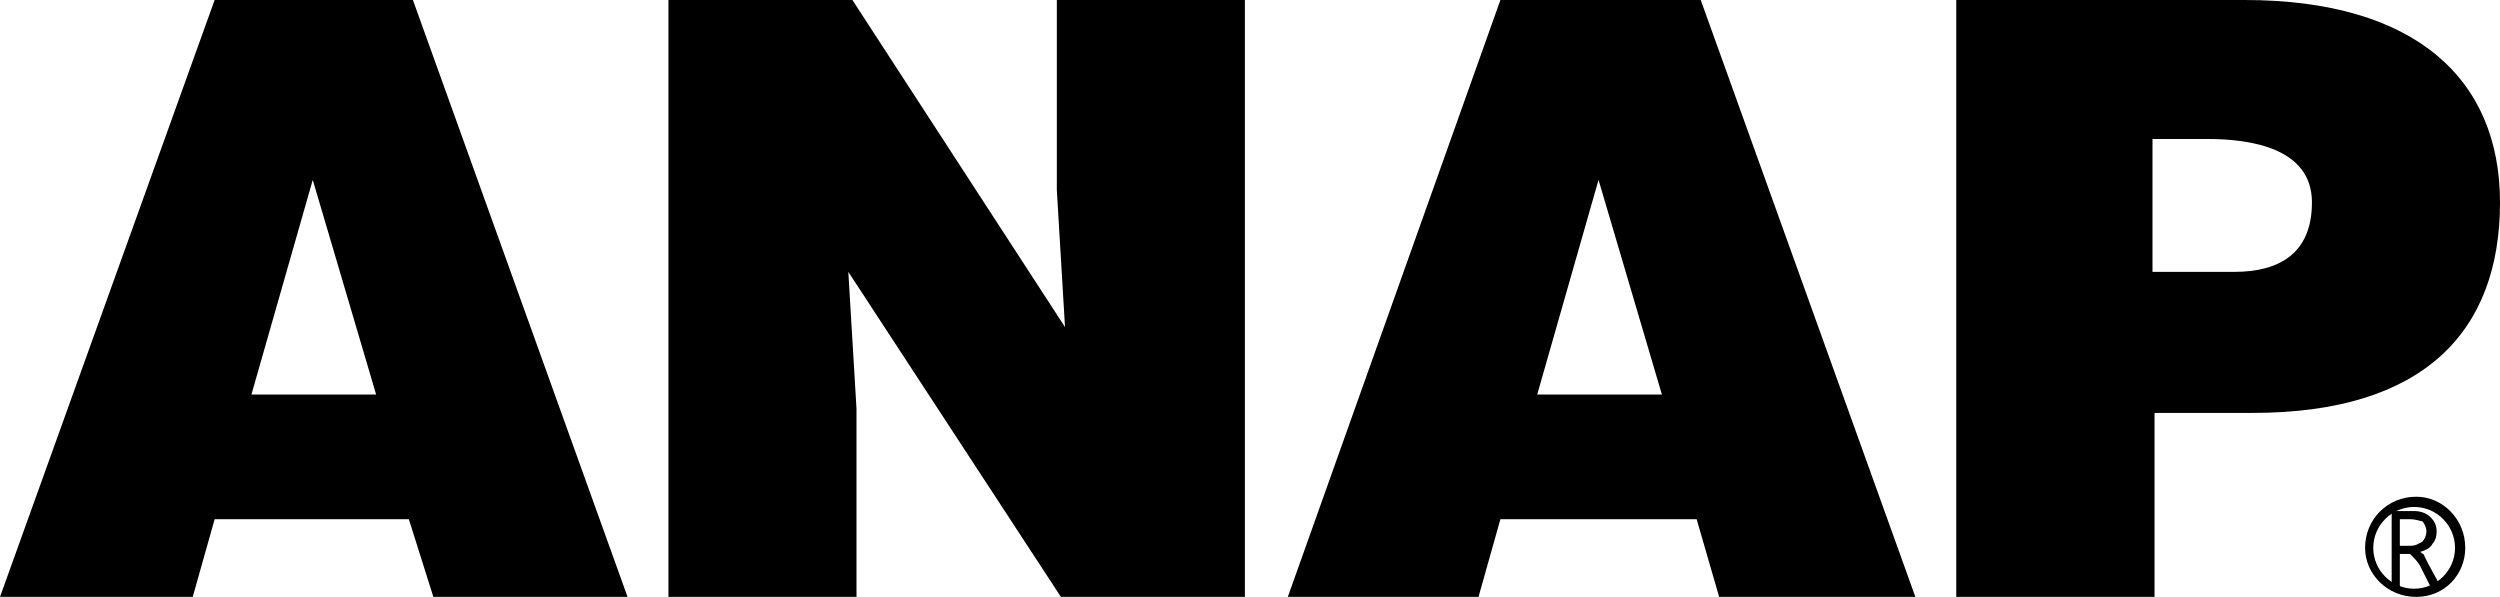
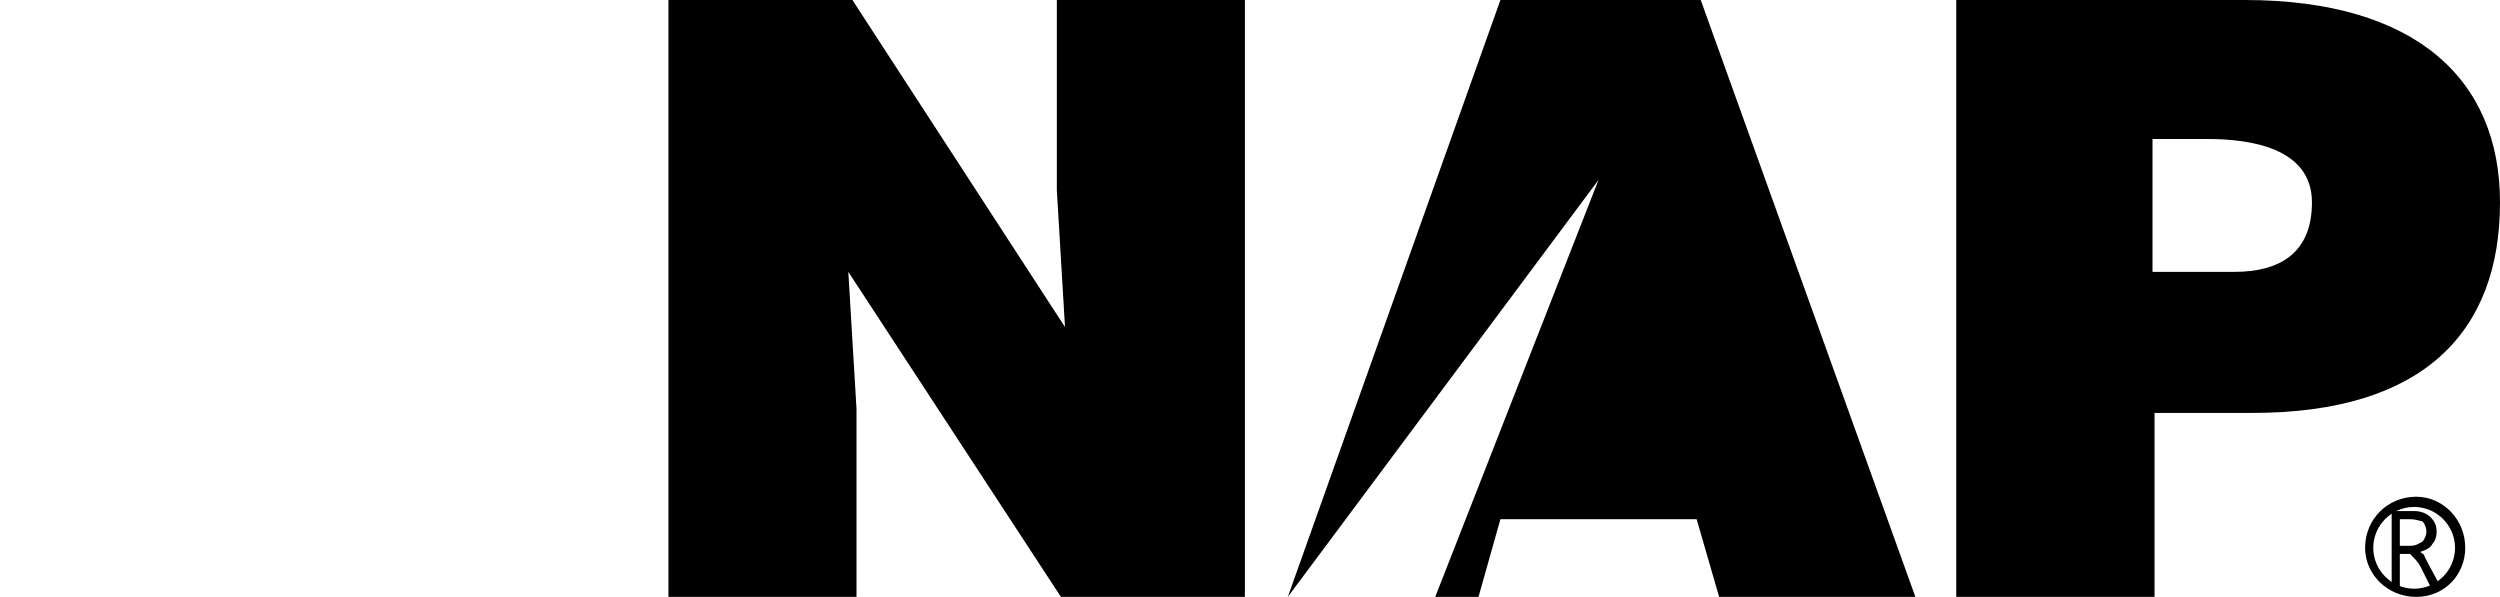
<svg xmlns="http://www.w3.org/2000/svg" version="1.1" id="レイヤー_1" x="0px" y="0px" viewBox="0 0 122.3 29.2" style="enable-background:new 0 0 122.3 29.2;" xml:space="preserve">
  <style type="text/css">
	.st0{fill:#000;}
</style>
  <g>
    <g>
      <g>
-         <path class="st0" d="M0,29.2L10.5,0h9.7l10.5,29.2h-9.5L20,25.4h-9.5l-1.1,3.9H0z M15.3,8.8l-3,10.5h6.1L15.3,8.8z" />
        <path class="st0" d="M52.1,16l-0.4-6.7V0h9.2v29.2h-9L41.5,13.3l0.4,6.7v9.3h-9.2V0h9L52.1,16z" />
-         <path class="st0" d="M63,29.2L73.4,0h9.8l10.5,29.2h-9.6L83,25.4h-9.6l-1.1,3.9H63z M78.2,8.8l-3,10.5h6.1L78.2,8.8z" />
+         <path class="st0" d="M63,29.2L73.4,0h9.8l10.5,29.2h-9.6L83,25.4h-9.6l-1.1,3.9H63z l-3,10.5h6.1L78.2,8.8z" />
        <path class="st0" d="M95.7,29.2V0h14.1c8.4,0,12.5,3.9,12.5,9.9c0,6.3-3.7,10.3-12.1,10.3h-4.8v9.1H95.7z M109.3,13.3     c2.2,0,3.8-0.9,3.8-3.4c0-2.7-3.1-3.1-5.1-3.1h-2.7v6.5H109.3z" />
      </g>
      <g>
        <g>
          <path class="st0" d="M117.9,27.1h-0.5v1.6H117V25h1.1c0.3,0,0.6,0.1,0.8,0.3c0.2,0.2,0.3,0.4,0.3,0.7c0,0.3-0.1,0.5-0.2,0.6      c-0.1,0.2-0.3,0.3-0.6,0.4c0.1,0.1,0.2,0.1,0.2,0.2c0,0,0.1,0.2,0.2,0.4l0.6,1.1h-0.5l-0.5-1C118.3,27.5,118.1,27.3,117.9,27.1z       M117.9,25.4h-0.5v1.3h0.5c0.3,0,0.4-0.1,0.6-0.2c0.1-0.1,0.2-0.3,0.2-0.5c0-0.2-0.1-0.4-0.2-0.5      C118.4,25.5,118.2,25.4,117.9,25.4z" />
        </g>
        <path class="st0" d="M115.7,26.8c0,1.3,1.1,2.4,2.5,2.4c1.4,0,2.4-1.1,2.4-2.4c0-1.4-1.1-2.5-2.4-2.5     C116.8,24.3,115.7,25.4,115.7,26.8z M116.1,26.8c0-1.1,0.9-2,2-2c1.1,0,2,0.9,2,2c0,1.1-0.9,2-2,2     C117,28.8,116.1,27.9,116.1,26.8z" />
      </g>
    </g>
  </g>
</svg>